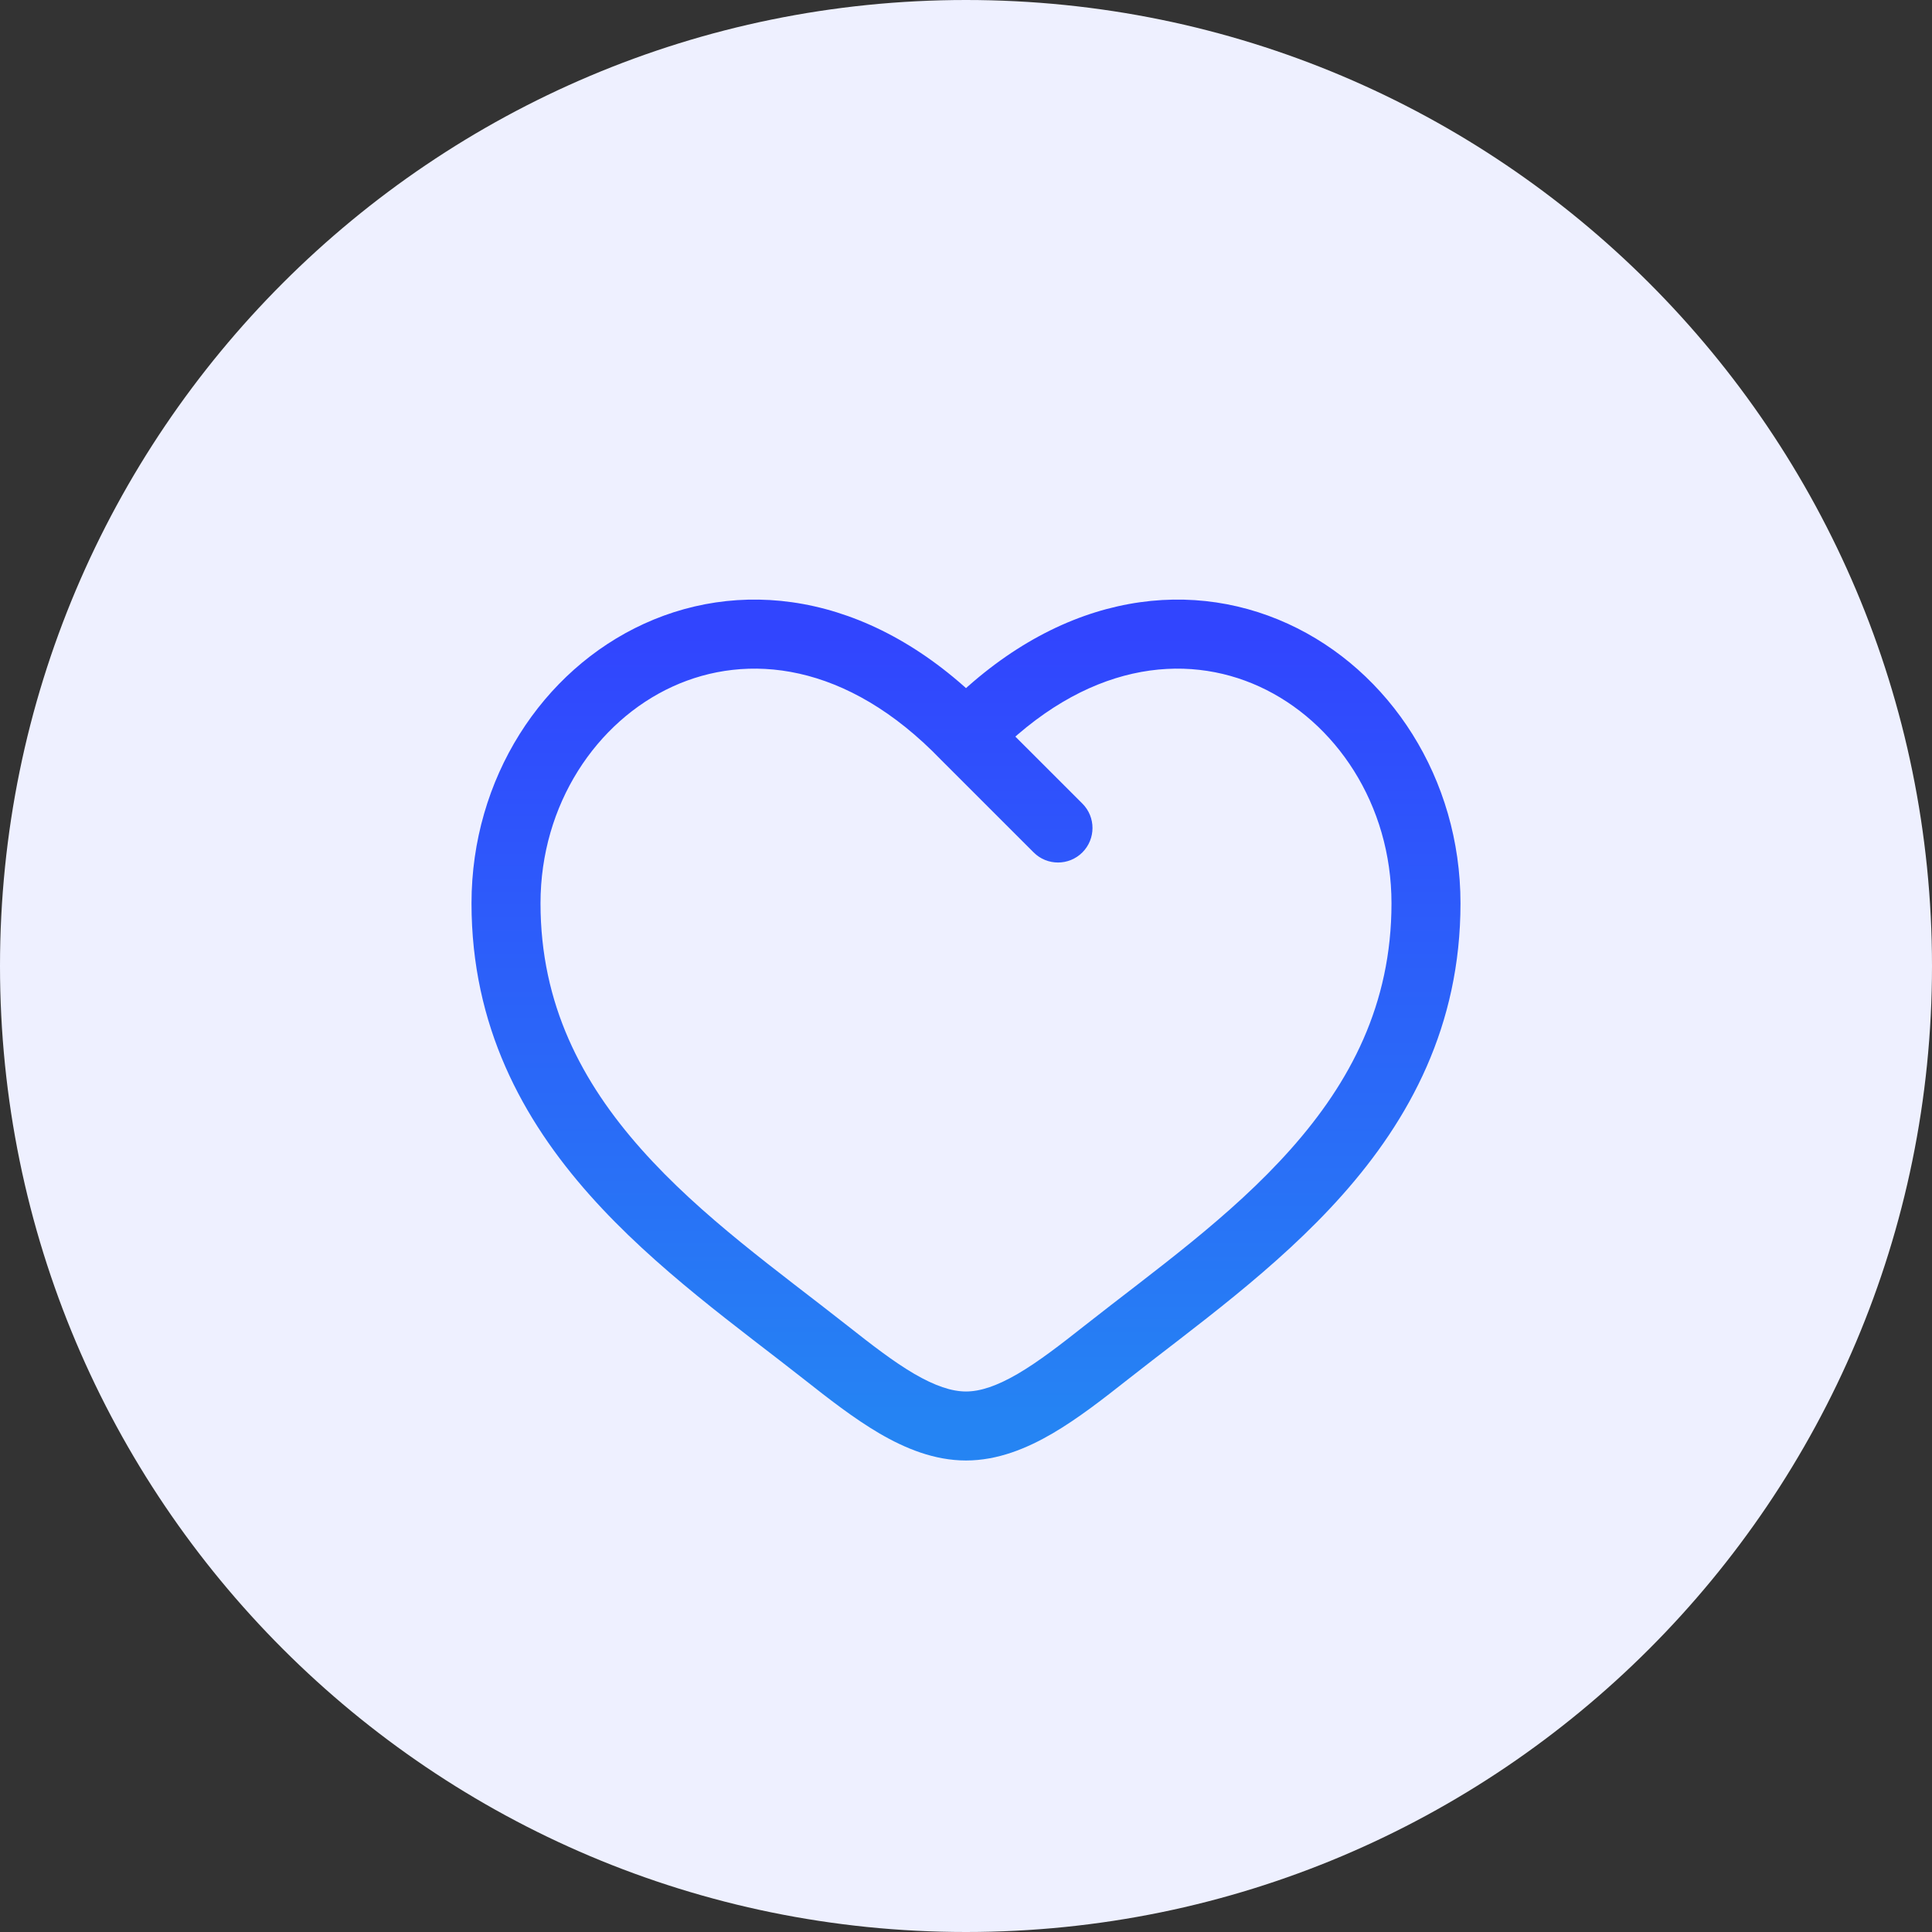
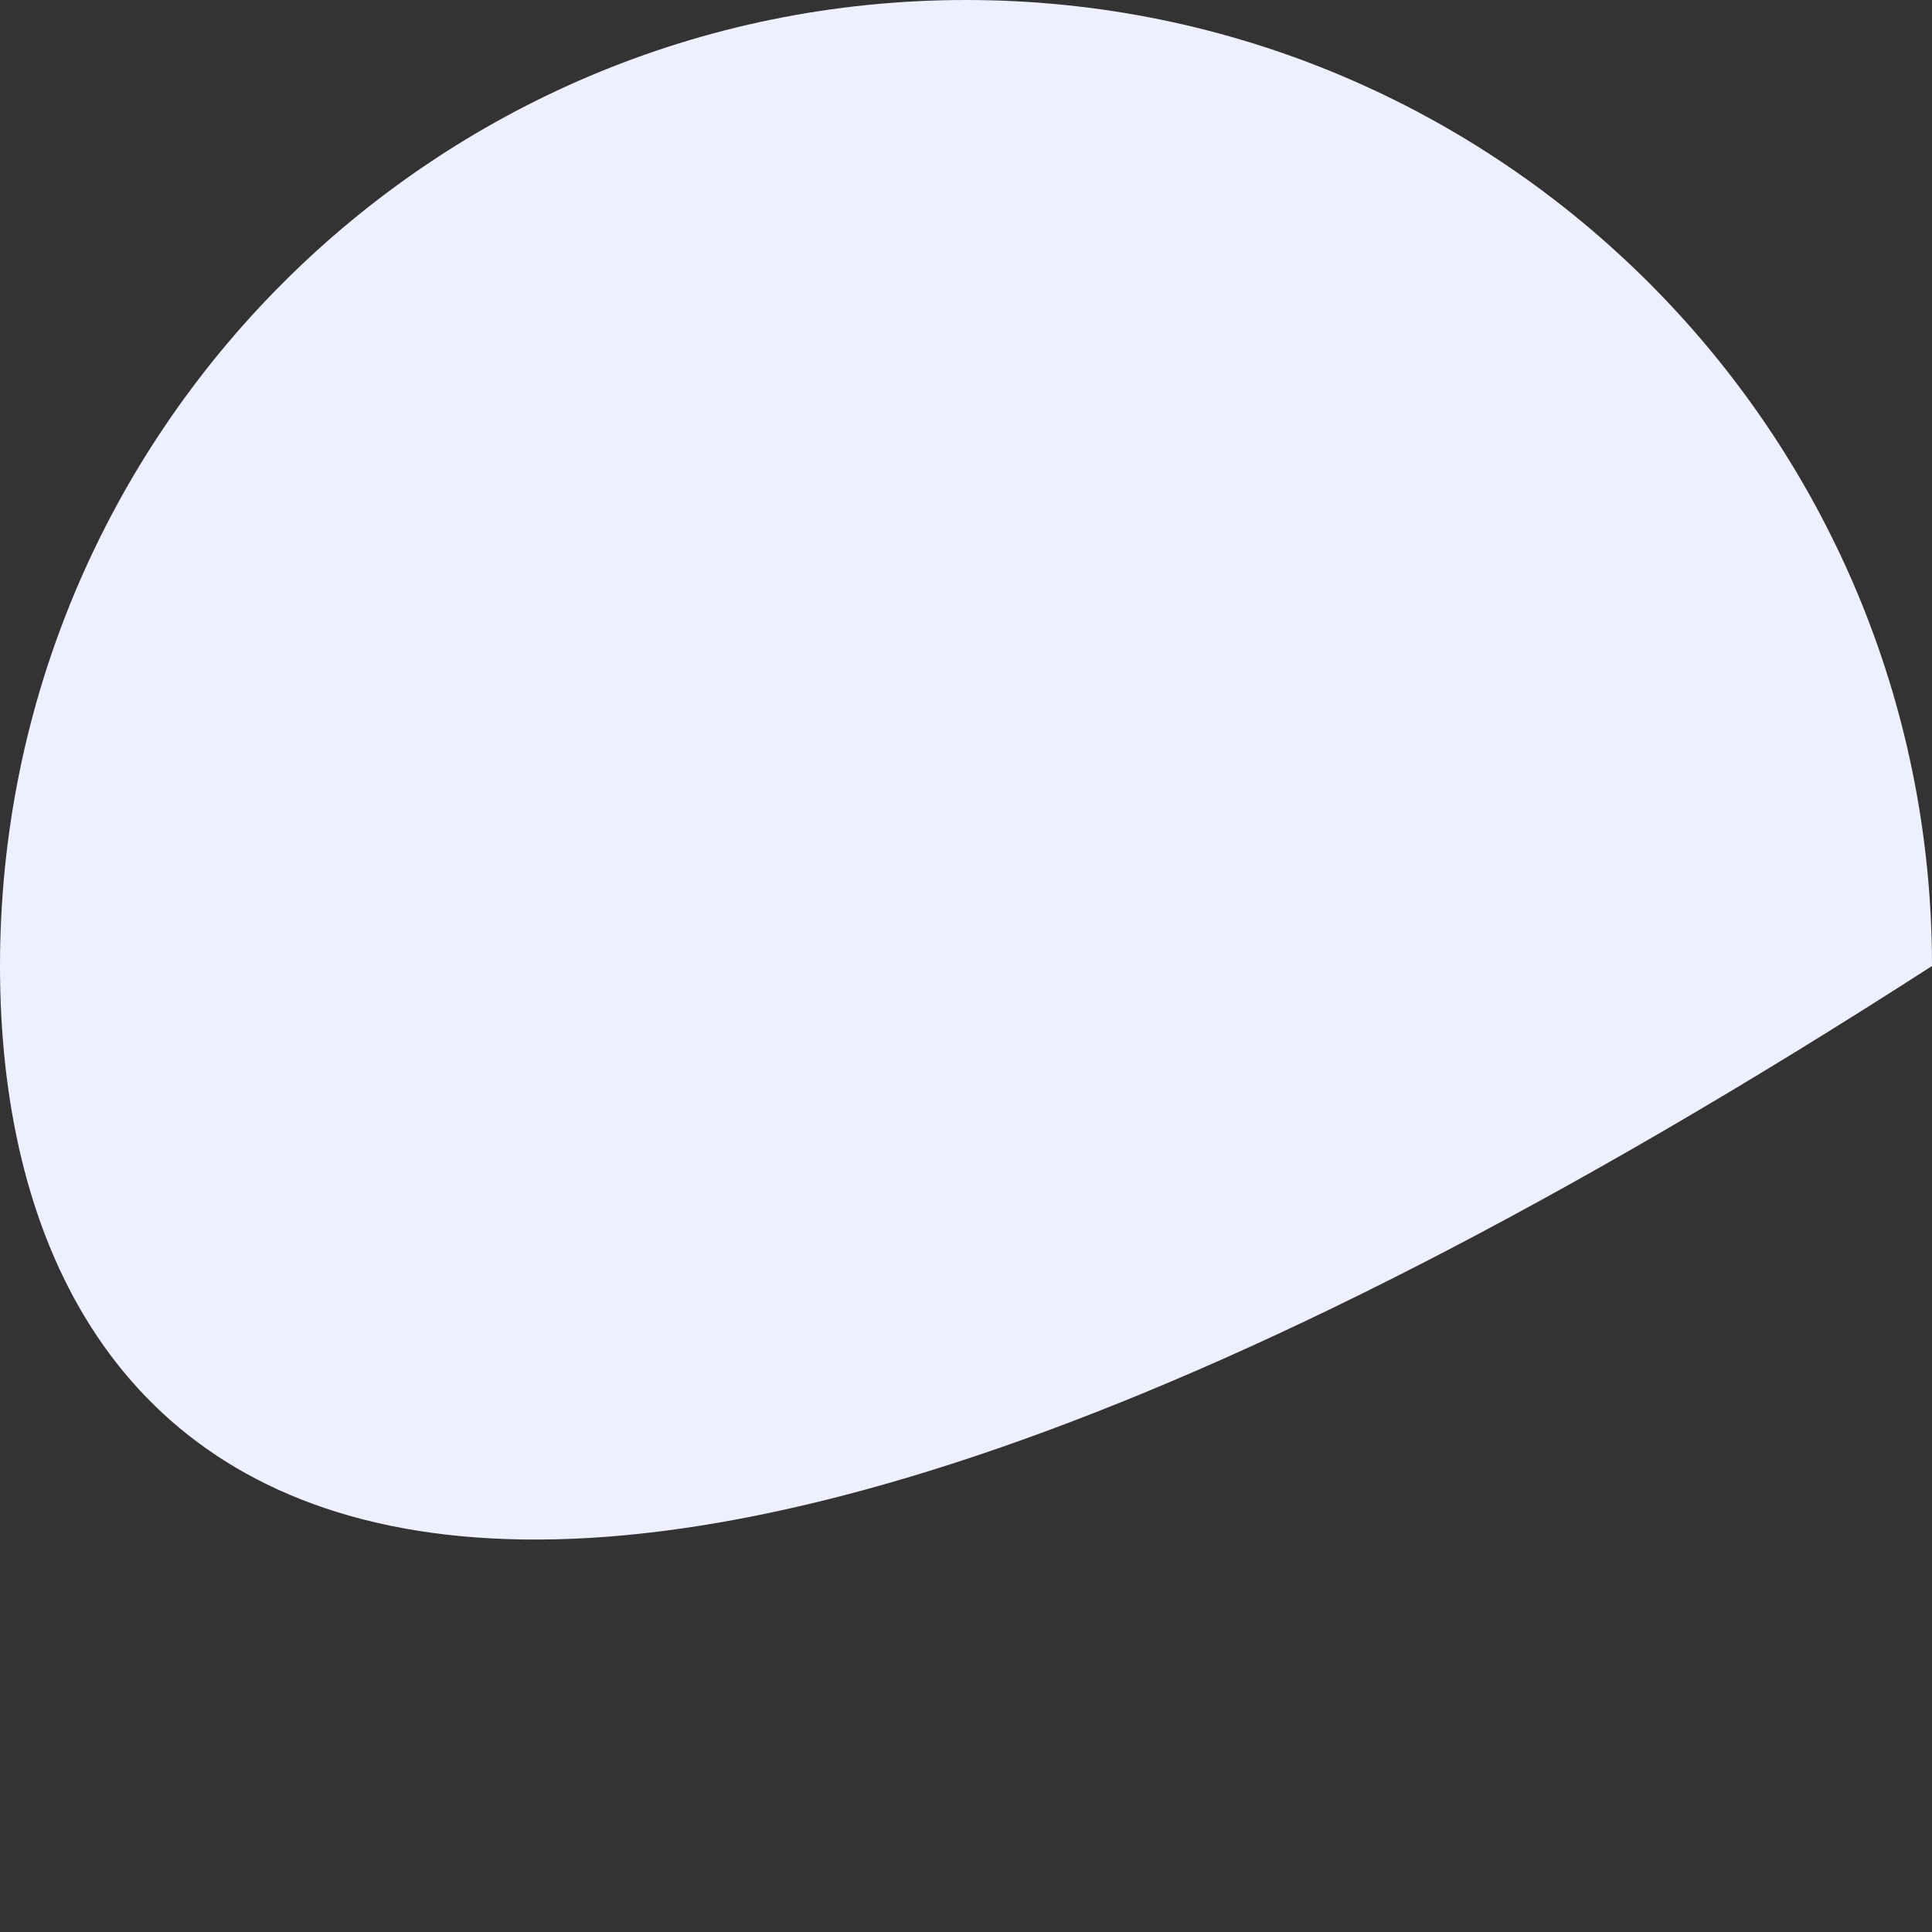
<svg xmlns="http://www.w3.org/2000/svg" width="56" height="56" viewBox="0 0 56 56" fill="none">
  <rect x="0" y="0" width="56" height="56" fill="#333333" stroke="none" />
-   <path d="M0 28C0 12.536 12.536 0 28 0C43.464 0 56 12.536 56 28C56 43.464 43.464 56 28 56C12.536 56 0 43.464 0 28Z" fill="#EEF0FF" />
-   <path d="M23.949 39.215L24.568 38.429L23.949 39.215ZM28 21.334L27.28 22.028C27.284 22.032 27.289 22.037 27.293 22.041L28 21.334ZM32.051 39.215L32.67 40L32.051 39.215ZM29.96 24.707C30.35 25.098 30.983 25.098 31.374 24.707C31.764 24.316 31.764 23.683 31.374 23.293L29.96 24.707ZM23.949 39.215L24.568 38.429C22.547 36.836 20.337 35.28 18.584 33.306C16.866 31.371 15.667 29.113 15.667 26.183H14.667H13.667C13.667 29.737 15.147 32.448 17.089 34.634C18.996 36.782 21.428 38.5 23.33 40L23.949 39.215ZM14.667 26.183H15.667C15.667 23.315 17.287 20.91 19.499 19.899C21.648 18.917 24.536 19.177 27.28 22.028L28 21.334L28.721 20.641C25.465 17.258 21.686 16.701 18.668 18.08C15.713 19.431 13.667 22.567 13.667 26.183H14.667ZM23.949 39.215L23.33 40C24.013 40.538 24.746 41.112 25.489 41.547C26.232 41.981 27.079 42.333 28 42.333V41.333V40.333C27.587 40.333 27.102 40.172 26.498 39.82C25.895 39.467 25.27 38.982 24.568 38.429L23.949 39.215ZM32.051 39.215L32.67 40C34.572 38.5 37.004 36.782 38.911 34.634C40.853 32.448 42.333 29.737 42.333 26.183H41.333H40.333C40.333 29.113 39.135 31.371 37.416 33.306C35.663 35.28 33.453 36.836 31.432 38.429L32.051 39.215ZM41.333 26.183H42.333C42.333 22.567 40.287 19.431 37.332 18.08C34.315 16.701 30.535 17.258 27.28 20.641L28 21.334L28.721 22.028C31.465 19.177 34.352 18.917 36.501 19.899C38.713 20.91 40.333 23.315 40.333 26.183H41.333ZM32.051 39.215L31.432 38.429C30.731 38.982 30.105 39.467 29.502 39.82C28.899 40.172 28.413 40.333 28 40.333V41.333V42.333C28.921 42.333 29.768 41.981 30.511 41.547C31.254 41.112 31.987 40.538 32.67 40L32.051 39.215ZM28 21.334L27.293 22.041L29.96 24.707L30.667 24L31.374 23.293L28.707 20.627L28 21.334Z" fill="url(#paint0_linear_7128_5303)" />
+   <path d="M0 28C0 12.536 12.536 0 28 0C43.464 0 56 12.536 56 28C12.536 56 0 43.464 0 28Z" fill="#EEF0FF" />
  <defs>
    <linearGradient id="paint0_linear_7128_5303" x1="28" y1="18.38" x2="28" y2="41.333" gradientUnits="userSpaceOnUse">
      <stop stop-color="#3145FE" />
      <stop offset="1" stop-color="#2584F3" />
    </linearGradient>
  </defs>
</svg>